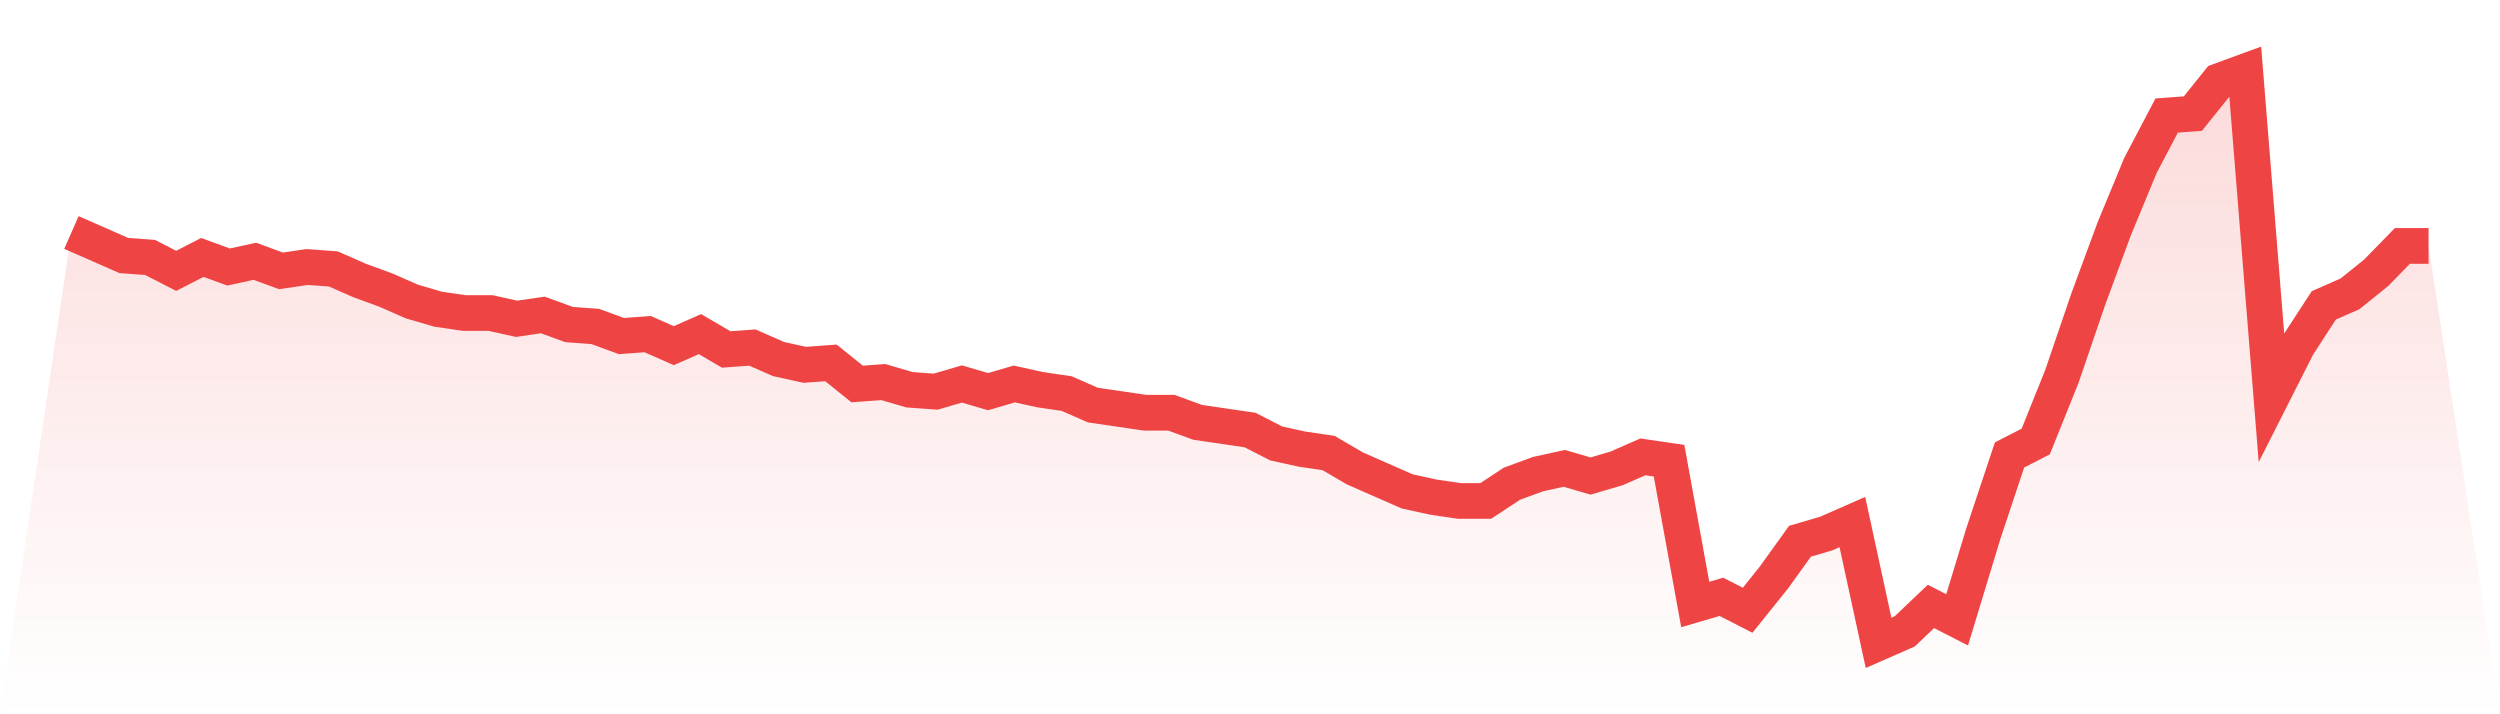
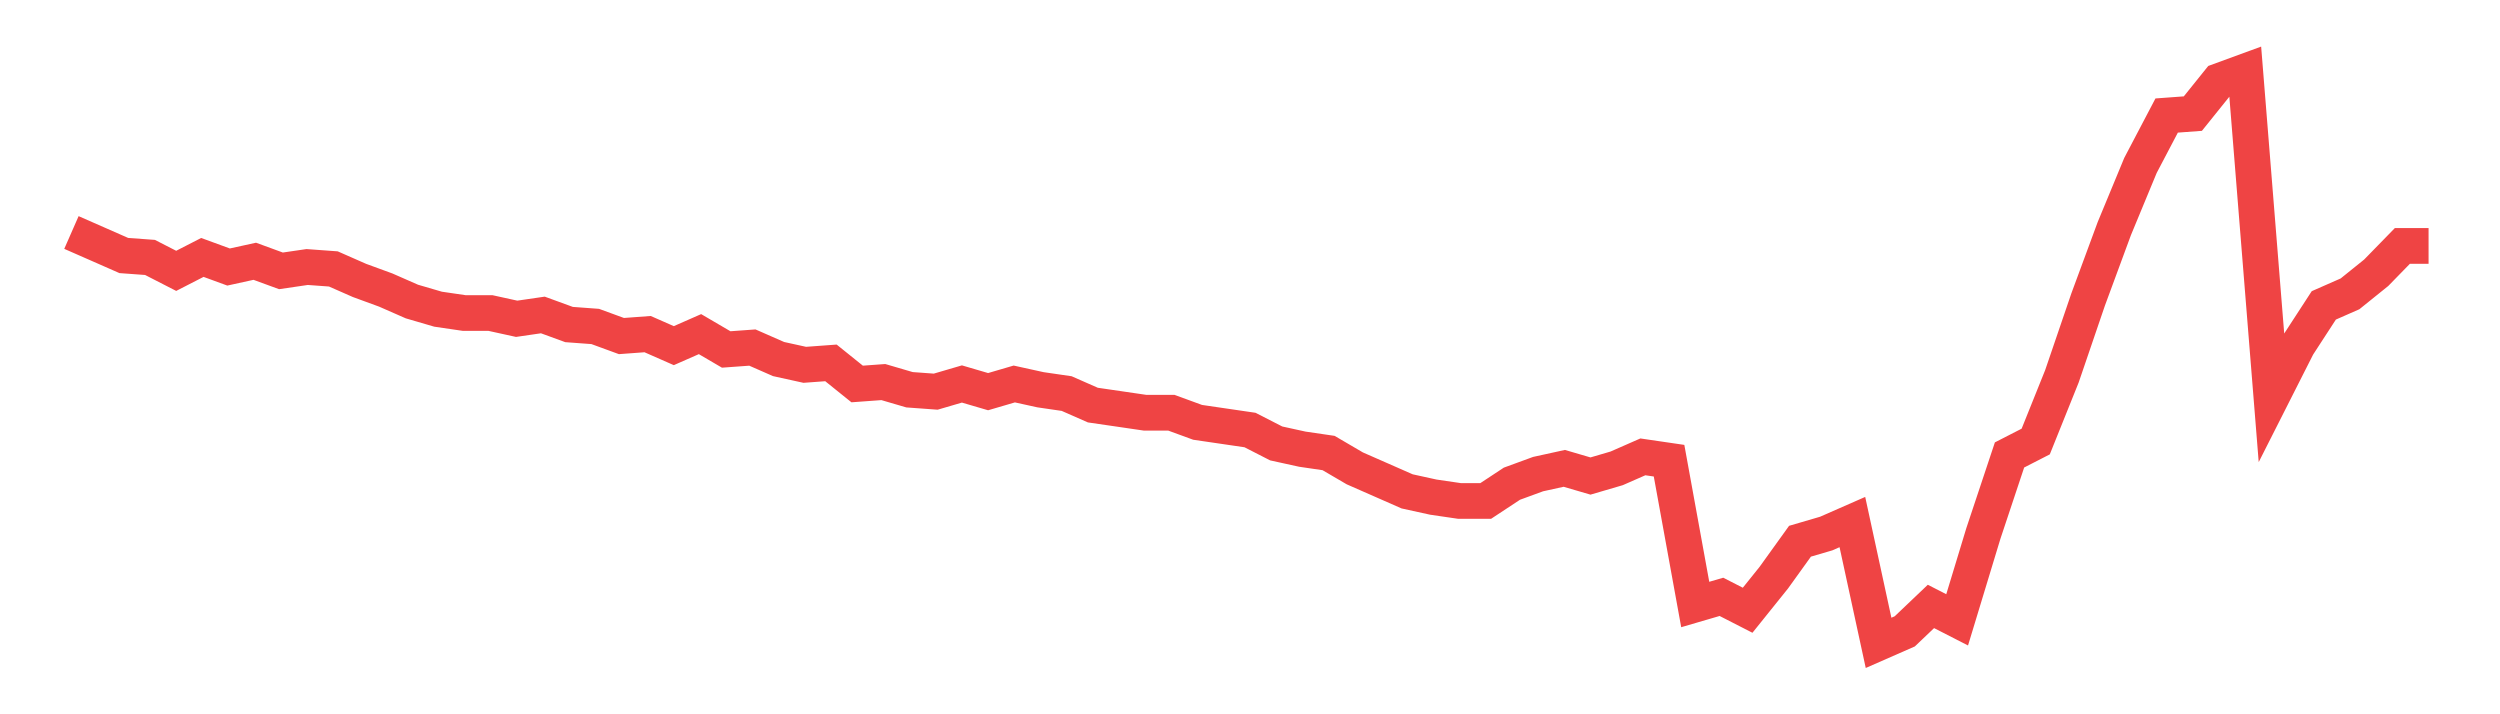
<svg xmlns="http://www.w3.org/2000/svg" viewBox="0 0 140 40">
  <defs>
    <linearGradient id="gradient" x1="0" x2="0" y1="0" y2="1">
      <stop offset="0%" stop-color="#ef4444" stop-opacity="0.2" />
      <stop offset="100%" stop-color="#ef4444" stop-opacity="0" />
    </linearGradient>
  </defs>
-   <path d="M4,13.02 L4,13.02 L5.467,13.664 L6.933,14.309 L8.4,14.416 L9.867,15.168 L11.333,14.416 L12.8,14.953 L14.267,14.631 L15.733,15.168 L17.2,14.953 L18.667,15.06 L20.133,15.705 L21.6,16.242 L23.067,16.886 L24.533,17.315 L26,17.53 L27.467,17.53 L28.933,17.852 L30.4,17.638 L31.867,18.174 L33.333,18.282 L34.8,18.819 L36.267,18.711 L37.733,19.356 L39.2,18.711 L40.667,19.57 L42.133,19.463 L43.6,20.107 L45.067,20.43 L46.533,20.322 L48,21.503 L49.467,21.396 L50.933,21.826 L52.4,21.933 L53.867,21.503 L55.333,21.933 L56.8,21.503 L58.267,21.826 L59.733,22.04 L61.2,22.685 L62.667,22.899 L64.133,23.114 L65.6,23.114 L67.067,23.651 L68.533,23.866 L70,24.081 L71.467,24.832 L72.933,25.154 L74.4,25.369 L75.867,26.228 L77.333,26.872 L78.8,27.517 L80.267,27.839 L81.733,28.054 L83.2,28.054 L84.667,27.087 L86.133,26.55 L87.6,26.228 L89.067,26.658 L90.533,26.228 L92,25.584 L93.467,25.799 L94.933,33.852 L96.4,33.423 L97.867,34.174 L99.333,32.349 L100.8,30.309 L102.267,29.879 L103.733,29.235 L105.2,36 L106.667,35.356 L108.133,33.96 L109.6,34.711 L111.067,29.879 L112.533,25.477 L114,24.725 L115.467,21.074 L116.933,16.779 L118.4,12.805 L119.867,9.262 L121.333,6.47 L122.8,6.362 L124.267,4.537 L125.733,4 L127.2,22.255 L128.667,19.356 L130.133,17.101 L131.6,16.456 L133.067,15.275 L134.533,13.772 L136,13.772 L140,40 L0,40 z" fill="url(#gradient)" />
  <path d="M4,13.02 L4,13.02 L5.467,13.664 L6.933,14.309 L8.4,14.416 L9.867,15.168 L11.333,14.416 L12.8,14.953 L14.267,14.631 L15.733,15.168 L17.2,14.953 L18.667,15.06 L20.133,15.705 L21.6,16.242 L23.067,16.886 L24.533,17.315 L26,17.53 L27.467,17.53 L28.933,17.852 L30.4,17.638 L31.867,18.174 L33.333,18.282 L34.8,18.819 L36.267,18.711 L37.733,19.356 L39.2,18.711 L40.667,19.57 L42.133,19.463 L43.6,20.107 L45.067,20.43 L46.533,20.322 L48,21.503 L49.467,21.396 L50.933,21.826 L52.4,21.933 L53.867,21.503 L55.333,21.933 L56.8,21.503 L58.267,21.826 L59.733,22.04 L61.2,22.685 L62.667,22.899 L64.133,23.114 L65.6,23.114 L67.067,23.651 L68.533,23.866 L70,24.081 L71.467,24.832 L72.933,25.154 L74.4,25.369 L75.867,26.228 L77.333,26.872 L78.8,27.517 L80.267,27.839 L81.733,28.054 L83.2,28.054 L84.667,27.087 L86.133,26.55 L87.6,26.228 L89.067,26.658 L90.533,26.228 L92,25.584 L93.467,25.799 L94.933,33.852 L96.4,33.423 L97.867,34.174 L99.333,32.349 L100.8,30.309 L102.267,29.879 L103.733,29.235 L105.2,36 L106.667,35.356 L108.133,33.96 L109.6,34.711 L111.067,29.879 L112.533,25.477 L114,24.725 L115.467,21.074 L116.933,16.779 L118.4,12.805 L119.867,9.262 L121.333,6.47 L122.8,6.362 L124.267,4.537 L125.733,4 L127.2,22.255 L128.667,19.356 L130.133,17.101 L131.6,16.456 L133.067,15.275 L134.533,13.772 L136,13.772" fill="none" stroke="#ef4444" stroke-width="2" />
</svg>